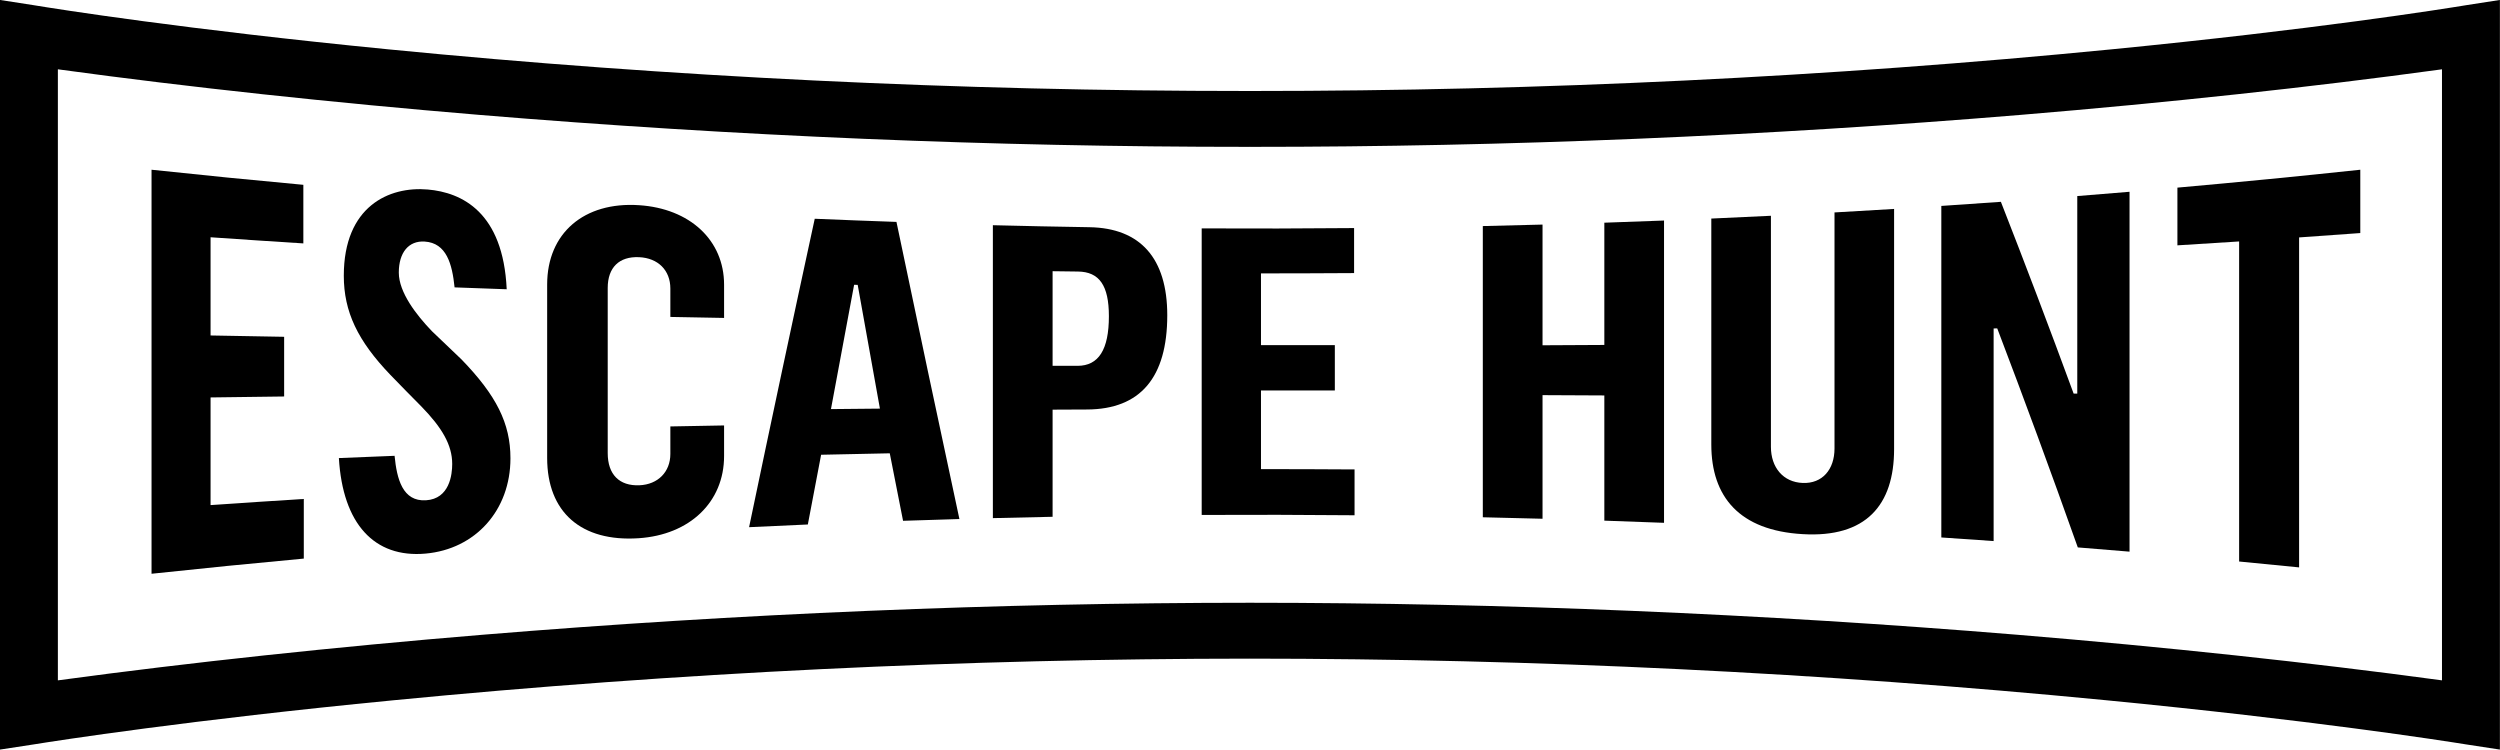
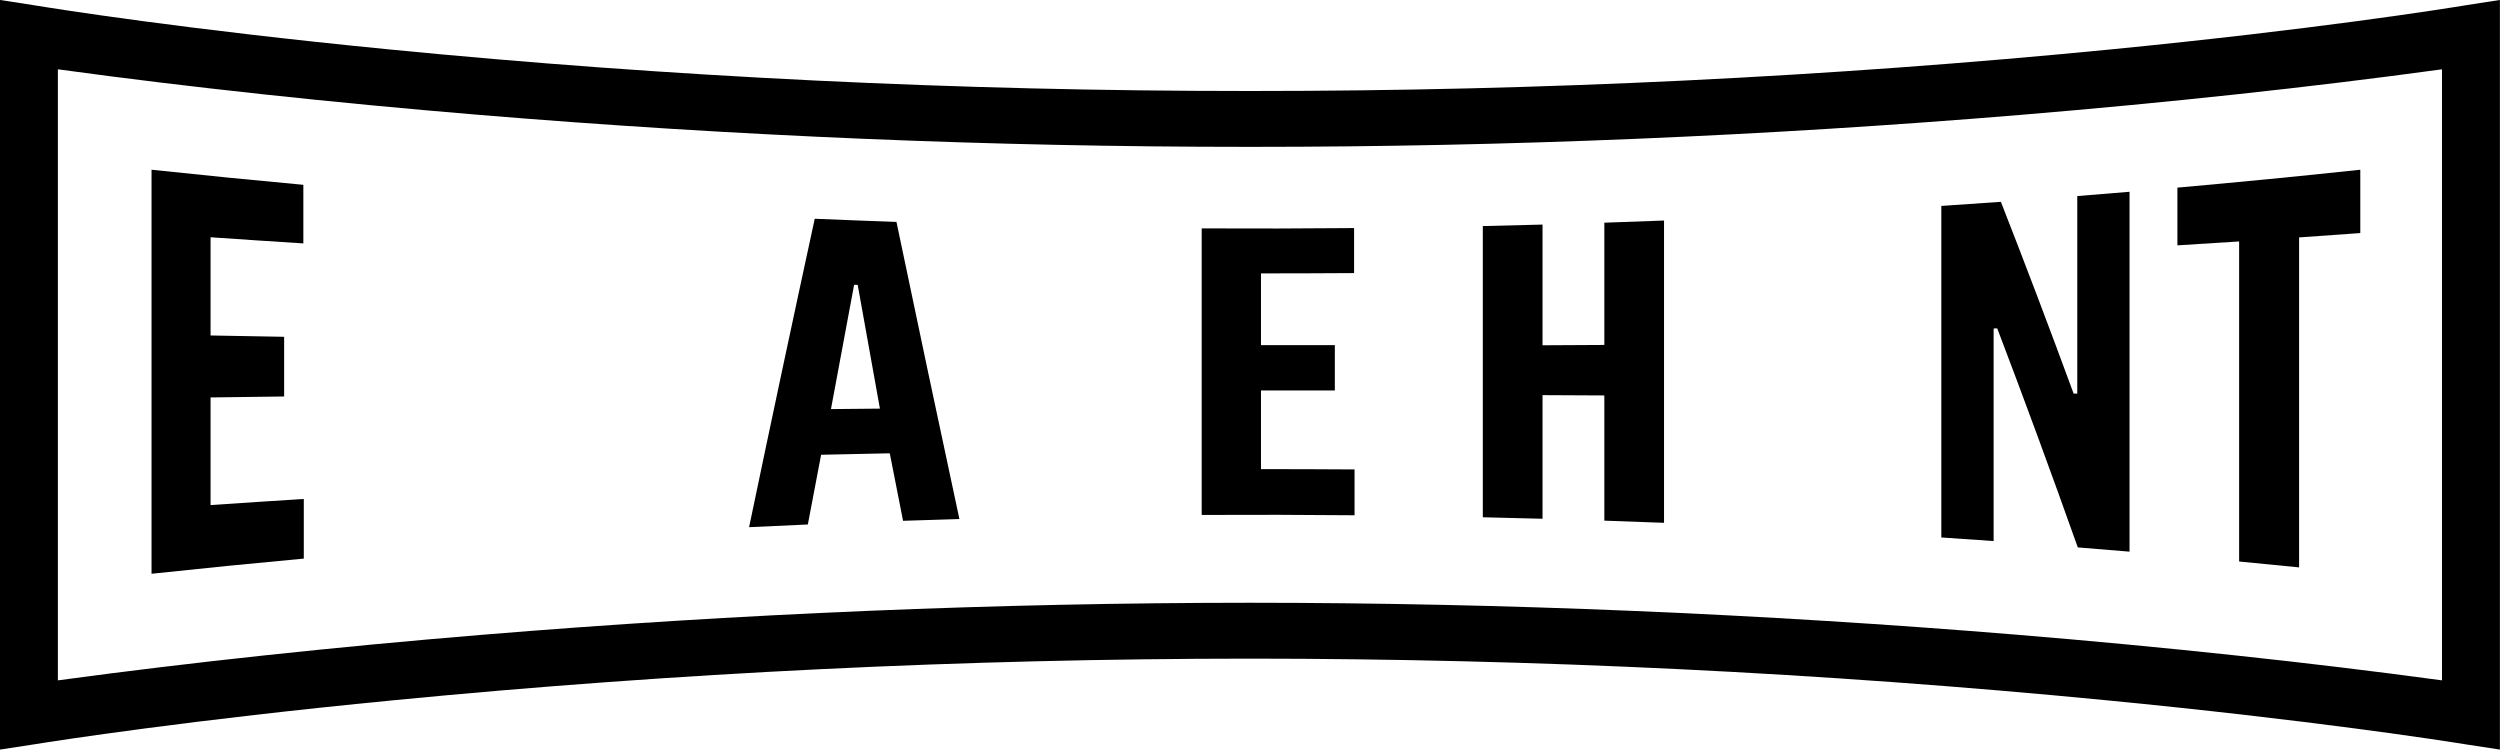
<svg xmlns="http://www.w3.org/2000/svg" version="1.1" viewBox="0.08 0.2 205.54 61.63">
  <title>brand-logo</title>
  <desc>Created with Sketch.</desc>
  <g id="Page-1" stroke="none" stroke-width="1" fill="none" fill-rule="evenodd">
    <g id="brand-logo" fill="#000" fill-rule="nonzero">
      <path d="M23.441,32.797 C23.441,31.162 23.441,29.526 23.441,27.89 C21.425,27.855 19.408,27.819 17.392,27.781 C17.392,25.09 17.392,22.399 17.392,19.707 C19.934,19.883 22.476,20.052 25.02,20.212 C25.02,18.607 25.02,17.001 25.02,15.395 C20.857,15.012 16.697,14.599 12.539,14.155 C12.539,25.227 12.539,36.3 12.539,47.372 C16.709,46.926 20.882,46.51 25.057,46.125 C25.057,44.49 25.057,42.856 25.057,41.222 C22.501,41.382 19.946,41.551 17.392,41.727 C17.392,38.776 17.392,35.826 17.392,32.876 C19.408,32.848 21.425,32.823 23.441,32.797" id="Fill-51" />
-       <path d="M59.611,26.339 C59.611,25.427 59.611,24.516 59.611,23.605 C59.611,19.949 56.8,17.342 52.619,17.07 C48.1,16.769 45.065,19.368 45.065,23.592 C45.065,28.344 45.065,33.096 45.065,37.849 C45.065,42.319 47.874,44.763 52.581,44.451 C56.785,44.176 59.611,41.48 59.611,37.693 C59.611,36.855 59.611,36.017 59.611,35.178 C58.138,35.204 56.666,35.232 55.194,35.26 C55.194,36.014 55.194,36.769 55.194,37.523 C55.194,38.998 54.174,40.031 52.656,40.097 C50.996,40.169 50.044,39.207 50.044,37.452 C50.044,32.927 50.044,28.401 50.044,23.876 C50.044,22.193 50.982,21.273 52.619,21.344 C54.183,21.413 55.194,22.422 55.194,23.921 C55.194,24.699 55.194,25.478 55.194,26.257 C56.666,26.286 58.138,26.312 59.611,26.339" id="Fill-52" />
      <path d="M68.431,33.66 C69.055,30.291 69.678,26.944 70.302,23.614 C70.4,23.617 70.498,23.619 70.597,23.621 C70.605,23.665 70.612,23.709 70.62,23.753 C71.221,27.119 71.822,30.466 72.423,33.795 C71.081,33.807 69.74,33.82 68.398,33.834 C68.409,33.776 68.421,33.718 68.431,33.66 Z M73.233,37.469 C73.235,37.475 73.236,37.481 73.237,37.488 C73.6,39.337 73.963,41.18 74.326,43.018 C75.871,42.966 77.415,42.917 78.959,42.873 C77.234,34.834 75.508,26.702 73.783,18.444 C71.543,18.366 69.304,18.28 67.065,18.185 C65.266,26.478 63.466,34.92 61.667,43.543 C63.277,43.464 64.887,43.39 66.497,43.321 C66.861,41.402 67.225,39.491 67.589,37.588 C69.471,37.545 71.352,37.505 73.233,37.469 Z" id="Fill-53" />
-       <path d="M86.62,30.276 C86.62,27.683 86.62,25.091 86.62,22.498 C87.317,22.508 88.012,22.517 88.708,22.525 C90.466,22.546 91.249,23.677 91.249,26.197 C91.249,28.943 90.406,30.278 88.671,30.277 C87.988,30.277 87.304,30.277 86.62,30.276 Z M96.048,26.117 C96.048,21.435 93.836,18.948 89.651,18.88 C87.004,18.838 84.357,18.783 81.71,18.716 C81.71,26.743 81.71,34.771 81.71,42.798 C83.346,42.757 84.983,42.72 86.62,42.688 C86.62,39.752 86.62,36.816 86.62,33.88 C87.568,33.875 88.515,33.871 89.462,33.867 C93.833,33.845 96.048,31.243 96.048,26.117 Z" id="Fill-54" />
      <path d="M109.825,32.304 C109.825,31.06 109.825,29.817 109.825,28.574 C107.801,28.577 105.777,28.578 103.753,28.578 C103.753,26.612 103.753,24.645 103.753,22.678 C106.305,22.677 108.857,22.669 111.408,22.652 C111.408,21.419 111.408,20.185 111.408,18.951 C107.232,18.991 103.055,18.999 98.878,18.978 C98.878,26.83 98.878,34.683 98.878,42.536 C103.067,42.514 107.257,42.523 111.446,42.563 C111.446,41.307 111.446,40.051 111.446,38.795 C108.882,38.778 106.317,38.77 103.753,38.769 C103.753,36.613 103.753,34.457 103.753,32.301 C105.777,32.301 107.801,32.302 109.825,32.304" id="Fill-55" />
      <path d="M136.89,43.184 C136.89,34.9 136.89,26.615 136.89,18.331 C135.254,18.395 133.618,18.455 131.982,18.509 C131.982,21.859 131.982,25.21 131.982,28.56 C130.289,28.569 128.595,28.579 126.901,28.587 C126.901,25.279 126.901,21.972 126.901,18.664 C125.264,18.71 123.628,18.75 121.991,18.786 C121.991,26.767 121.991,34.748 121.991,42.728 C123.628,42.764 125.264,42.804 126.901,42.85 C126.901,39.462 126.901,36.074 126.901,32.687 C128.595,32.695 130.289,32.703 131.982,32.712 C131.982,36.143 131.982,39.574 131.982,43.006 C133.618,43.06 135.254,43.12 136.89,43.184" id="Fill-56" />
      <path d="M170.865,16.319 C170.865,21.733 170.865,27.147 170.865,32.561 C170.765,32.56 170.665,32.559 170.565,32.558 C168.572,27.133 166.579,21.886 164.585,16.793 C162.953,16.91 161.32,17.023 159.688,17.13 C159.688,26.216 159.688,35.302 159.688,44.388 C161.121,44.483 162.555,44.582 163.988,44.684 C163.988,38.857 163.988,33.031 163.988,27.204 C164.087,27.203 164.186,27.201 164.285,27.199 C166.493,32.994 168.701,38.986 170.908,45.206 C172.326,45.318 173.744,45.435 175.162,45.555 C175.162,35.693 175.162,25.83 175.162,15.967 C173.73,16.088 172.297,16.206 170.865,16.319" id="Fill-57" />
      <path d="M194.134,14.155 C189.126,14.69 184.114,15.18 179.098,15.626 C179.098,17.208 179.098,18.79 179.098,20.371 C180.79,20.268 182.481,20.161 184.172,20.051 C184.172,28.822 184.172,37.593 184.172,46.365 C185.816,46.521 187.459,46.683 189.103,46.849 C189.103,37.805 189.103,28.763 189.103,19.72 C190.78,19.604 192.457,19.484 194.134,19.361 C194.134,17.626 194.134,15.89 194.134,14.155" id="Fill-58" />
-       <path d="M38.03,29.758 C37.216,28.991 36.402,28.214 35.589,27.426 C34.313,26.098 32.868,24.238 32.868,22.612 C32.868,20.957 33.68,19.98 34.988,20.06 C36.798,20.17 37.256,21.917 37.454,23.827 C38.882,23.88 40.31,23.932 41.739,23.982 C41.449,17.641 38.051,16.023 35.251,15.781 C32.065,15.502 28.346,17.161 28.346,22.869 C28.346,25.831 29.49,28.219 32.171,31.015 C33.024,31.898 33.878,32.769 34.731,33.627 C36.407,35.348 37.259,36.772 37.259,38.347 C37.259,39.207 37.049,41.213 35.101,41.331 C33.182,41.449 32.707,39.583 32.521,37.675 C31.025,37.733 29.528,37.794 28.031,37.857 C28.001,37.859 27.972,37.861 27.942,37.863 C28.257,43.263 30.85,46.09 35.063,45.715 C39.174,45.349 42.048,42.147 42.047,37.88 C42.048,35 40.883,32.707 38.03,29.758" id="Fill-59" />
-       <path d="M150.906,17.665 C150.906,24.135 150.906,30.604 150.906,37.073 C150.906,38.803 149.904,39.971 148.292,39.907 C146.68,39.845 145.678,38.627 145.678,36.94 C145.678,30.607 145.678,24.274 145.678,17.94 C144.045,18.022 142.411,18.098 140.777,18.169 C140.777,24.361 140.777,30.554 140.777,36.746 C140.777,41.055 143.096,43.819 148.292,44.115 C153.488,44.422 155.805,41.736 155.805,37.124 C155.805,30.542 155.805,23.96 155.805,17.378 C154.172,17.479 152.539,17.574 150.906,17.665" id="Fill-60" />
      <path d="M200.85,56.136 L200.62,56.106 C190.064,54.673 178.064,53.387 165.919,52.386 C144.817,50.648 123.598,49.764 102.844,49.756 C82.09,49.764 60.871,50.648 39.77,52.386 C27.624,53.387 15.624,54.673 5.068,56.106 L4.838,56.136 L4.838,5.898 L5.068,5.929 C15.51,7.359 27.408,8.644 39.478,9.645 C60.529,11.39 81.76,12.274 102.582,12.274 C102.669,12.274 102.757,12.273 102.844,12.272 C102.931,12.273 103.019,12.274 103.106,12.274 C123.929,12.274 145.16,11.39 166.21,9.645 C178.28,8.644 190.179,7.359 200.62,5.929 L200.85,5.898 L200.85,56.136 Z M202.866,0.622 L202.818,0.63 C200.89,0.947 190.427,2.613 173.663,4.258 C150.522,6.529 126.784,7.681 103.106,7.681 C103.019,7.681 102.931,7.68 102.844,7.68 C102.757,7.68 102.669,7.681 102.582,7.681 C78.905,7.681 55.166,6.529 32.025,4.258 C15.262,2.613 4.798,0.947 2.871,0.63 L2.822,0.622 L0.076,0.196 L0.076,61.828 L2.87,61.4 C4.841,61.082 15.533,59.414 32.461,57.77 C55.74,55.507 79.418,54.358 102.844,54.35 C126.27,54.358 149.949,55.507 173.227,57.77 C190.155,59.414 200.847,61.082 202.818,61.4 L205.612,61.828 L205.612,0.196 L202.866,0.622 Z" id="Fill-61" />
    </g>
  </g>
</svg>